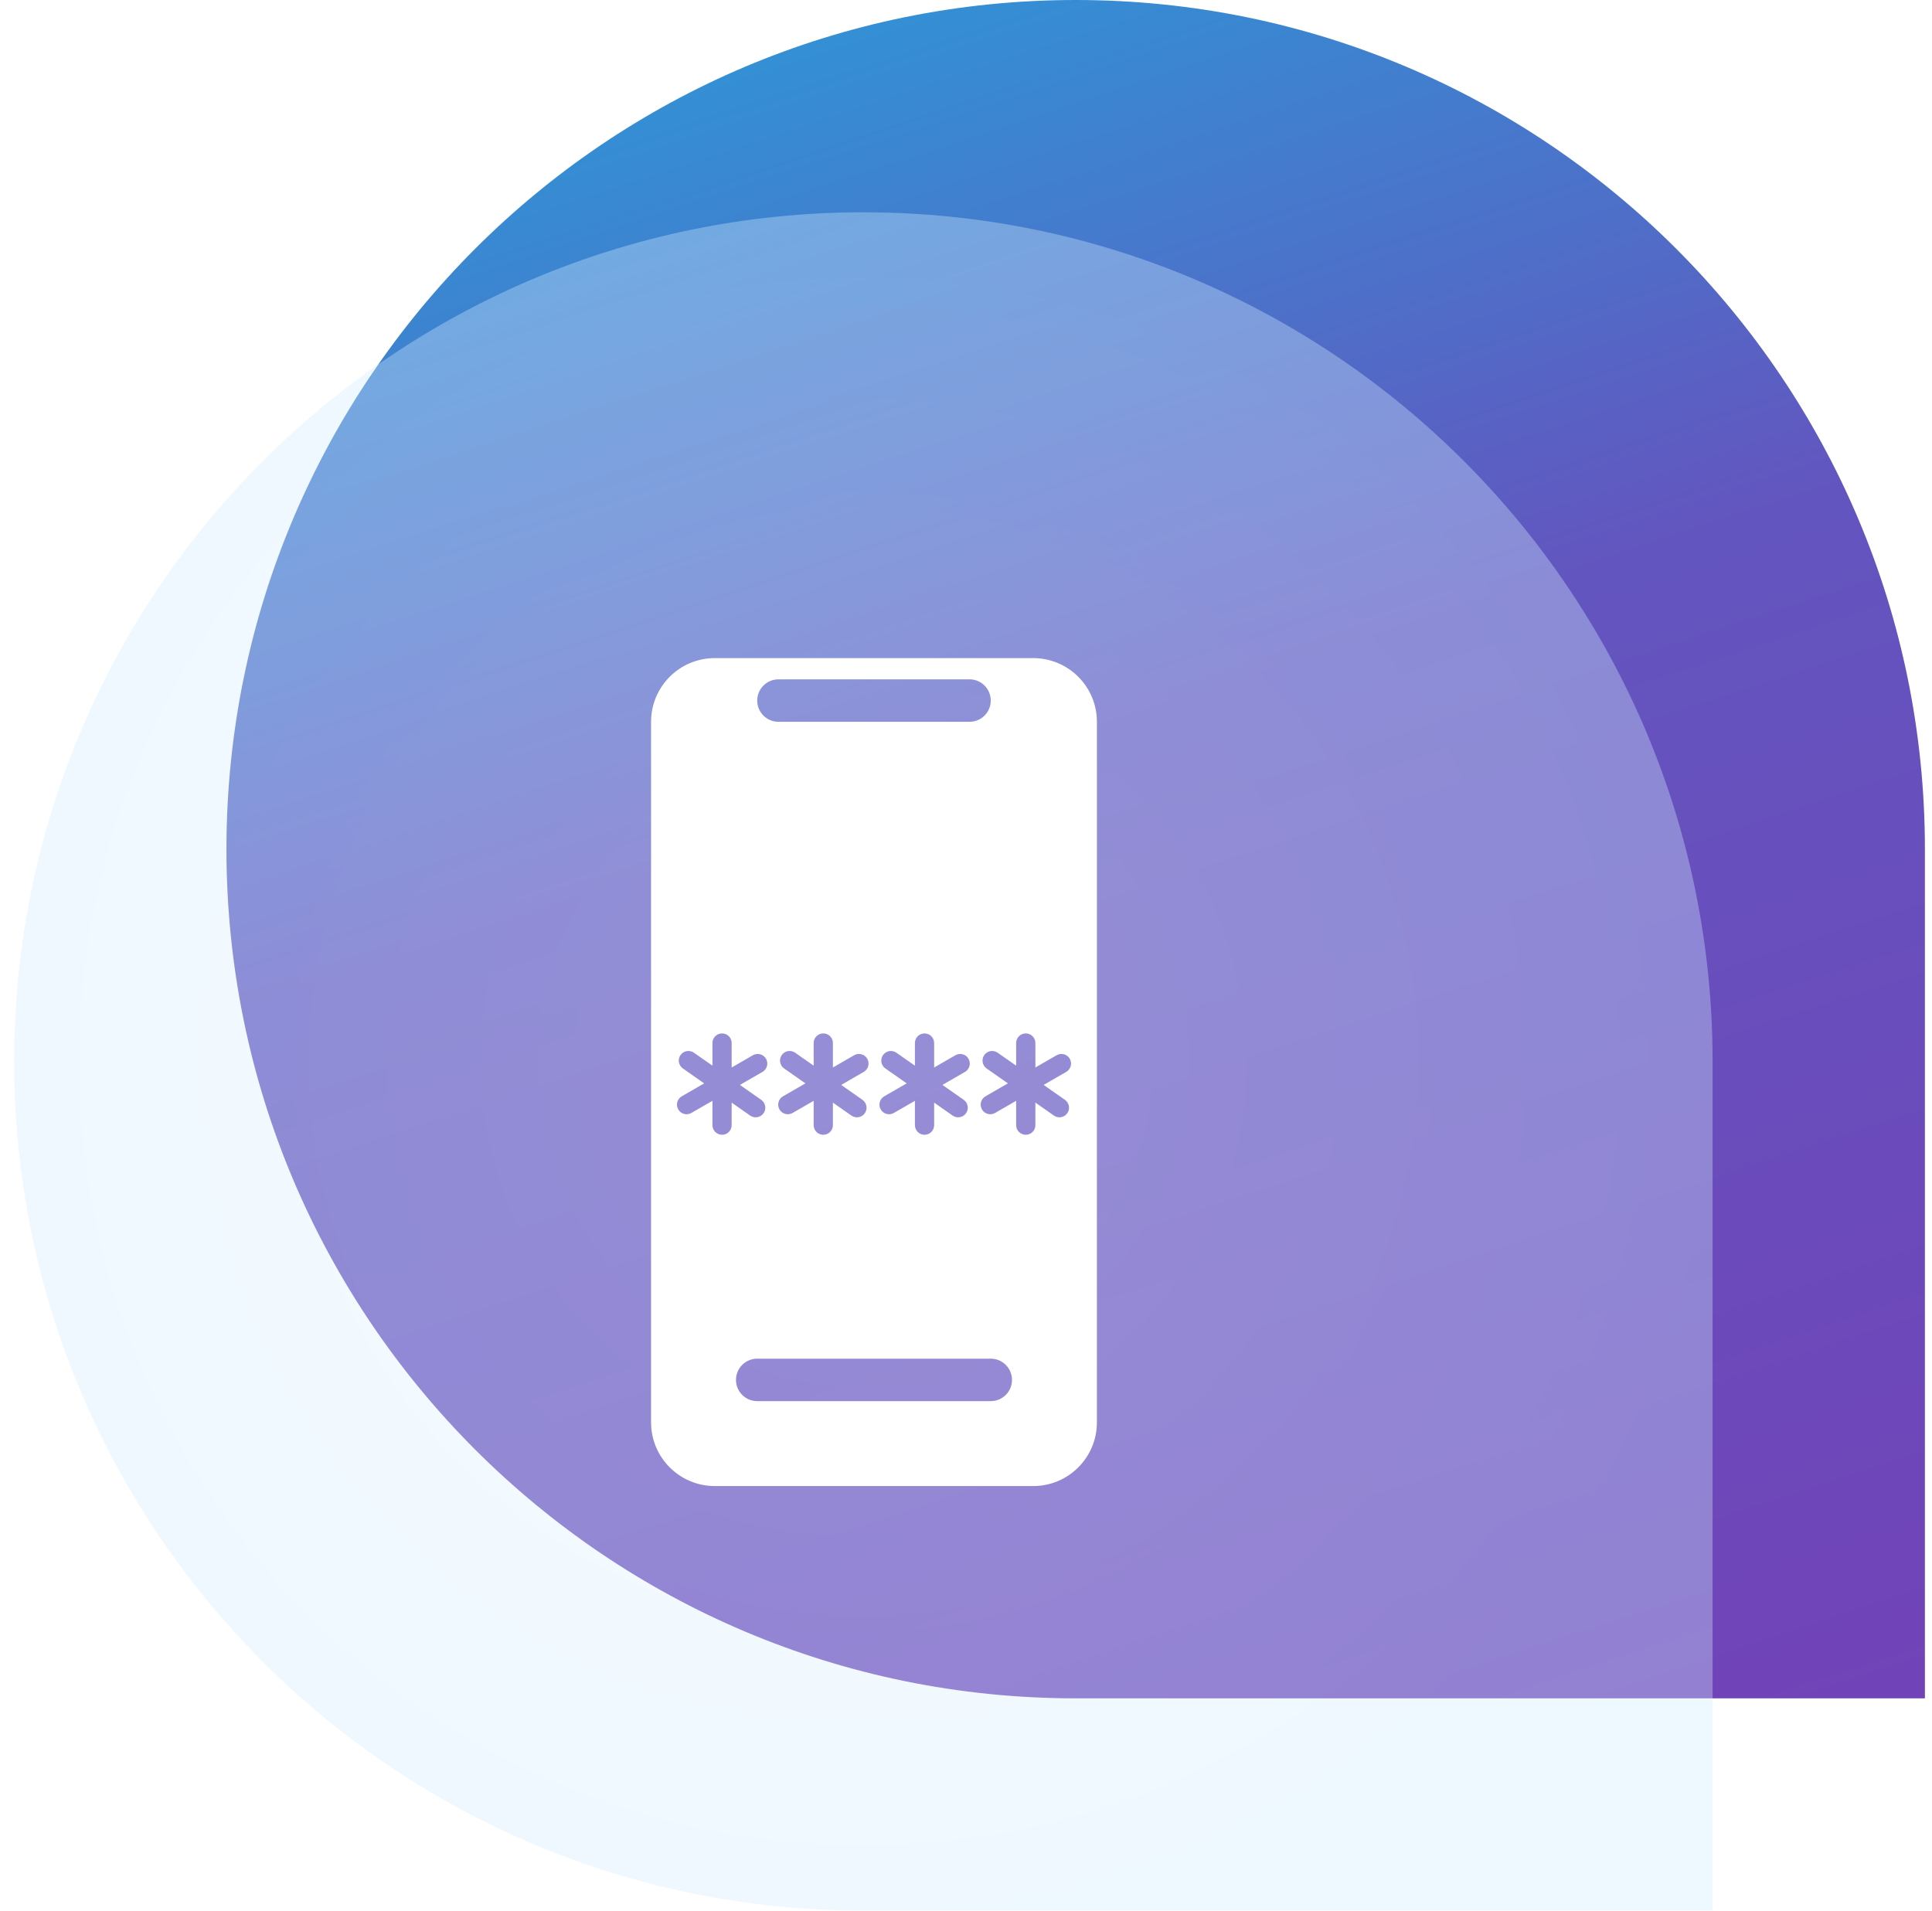
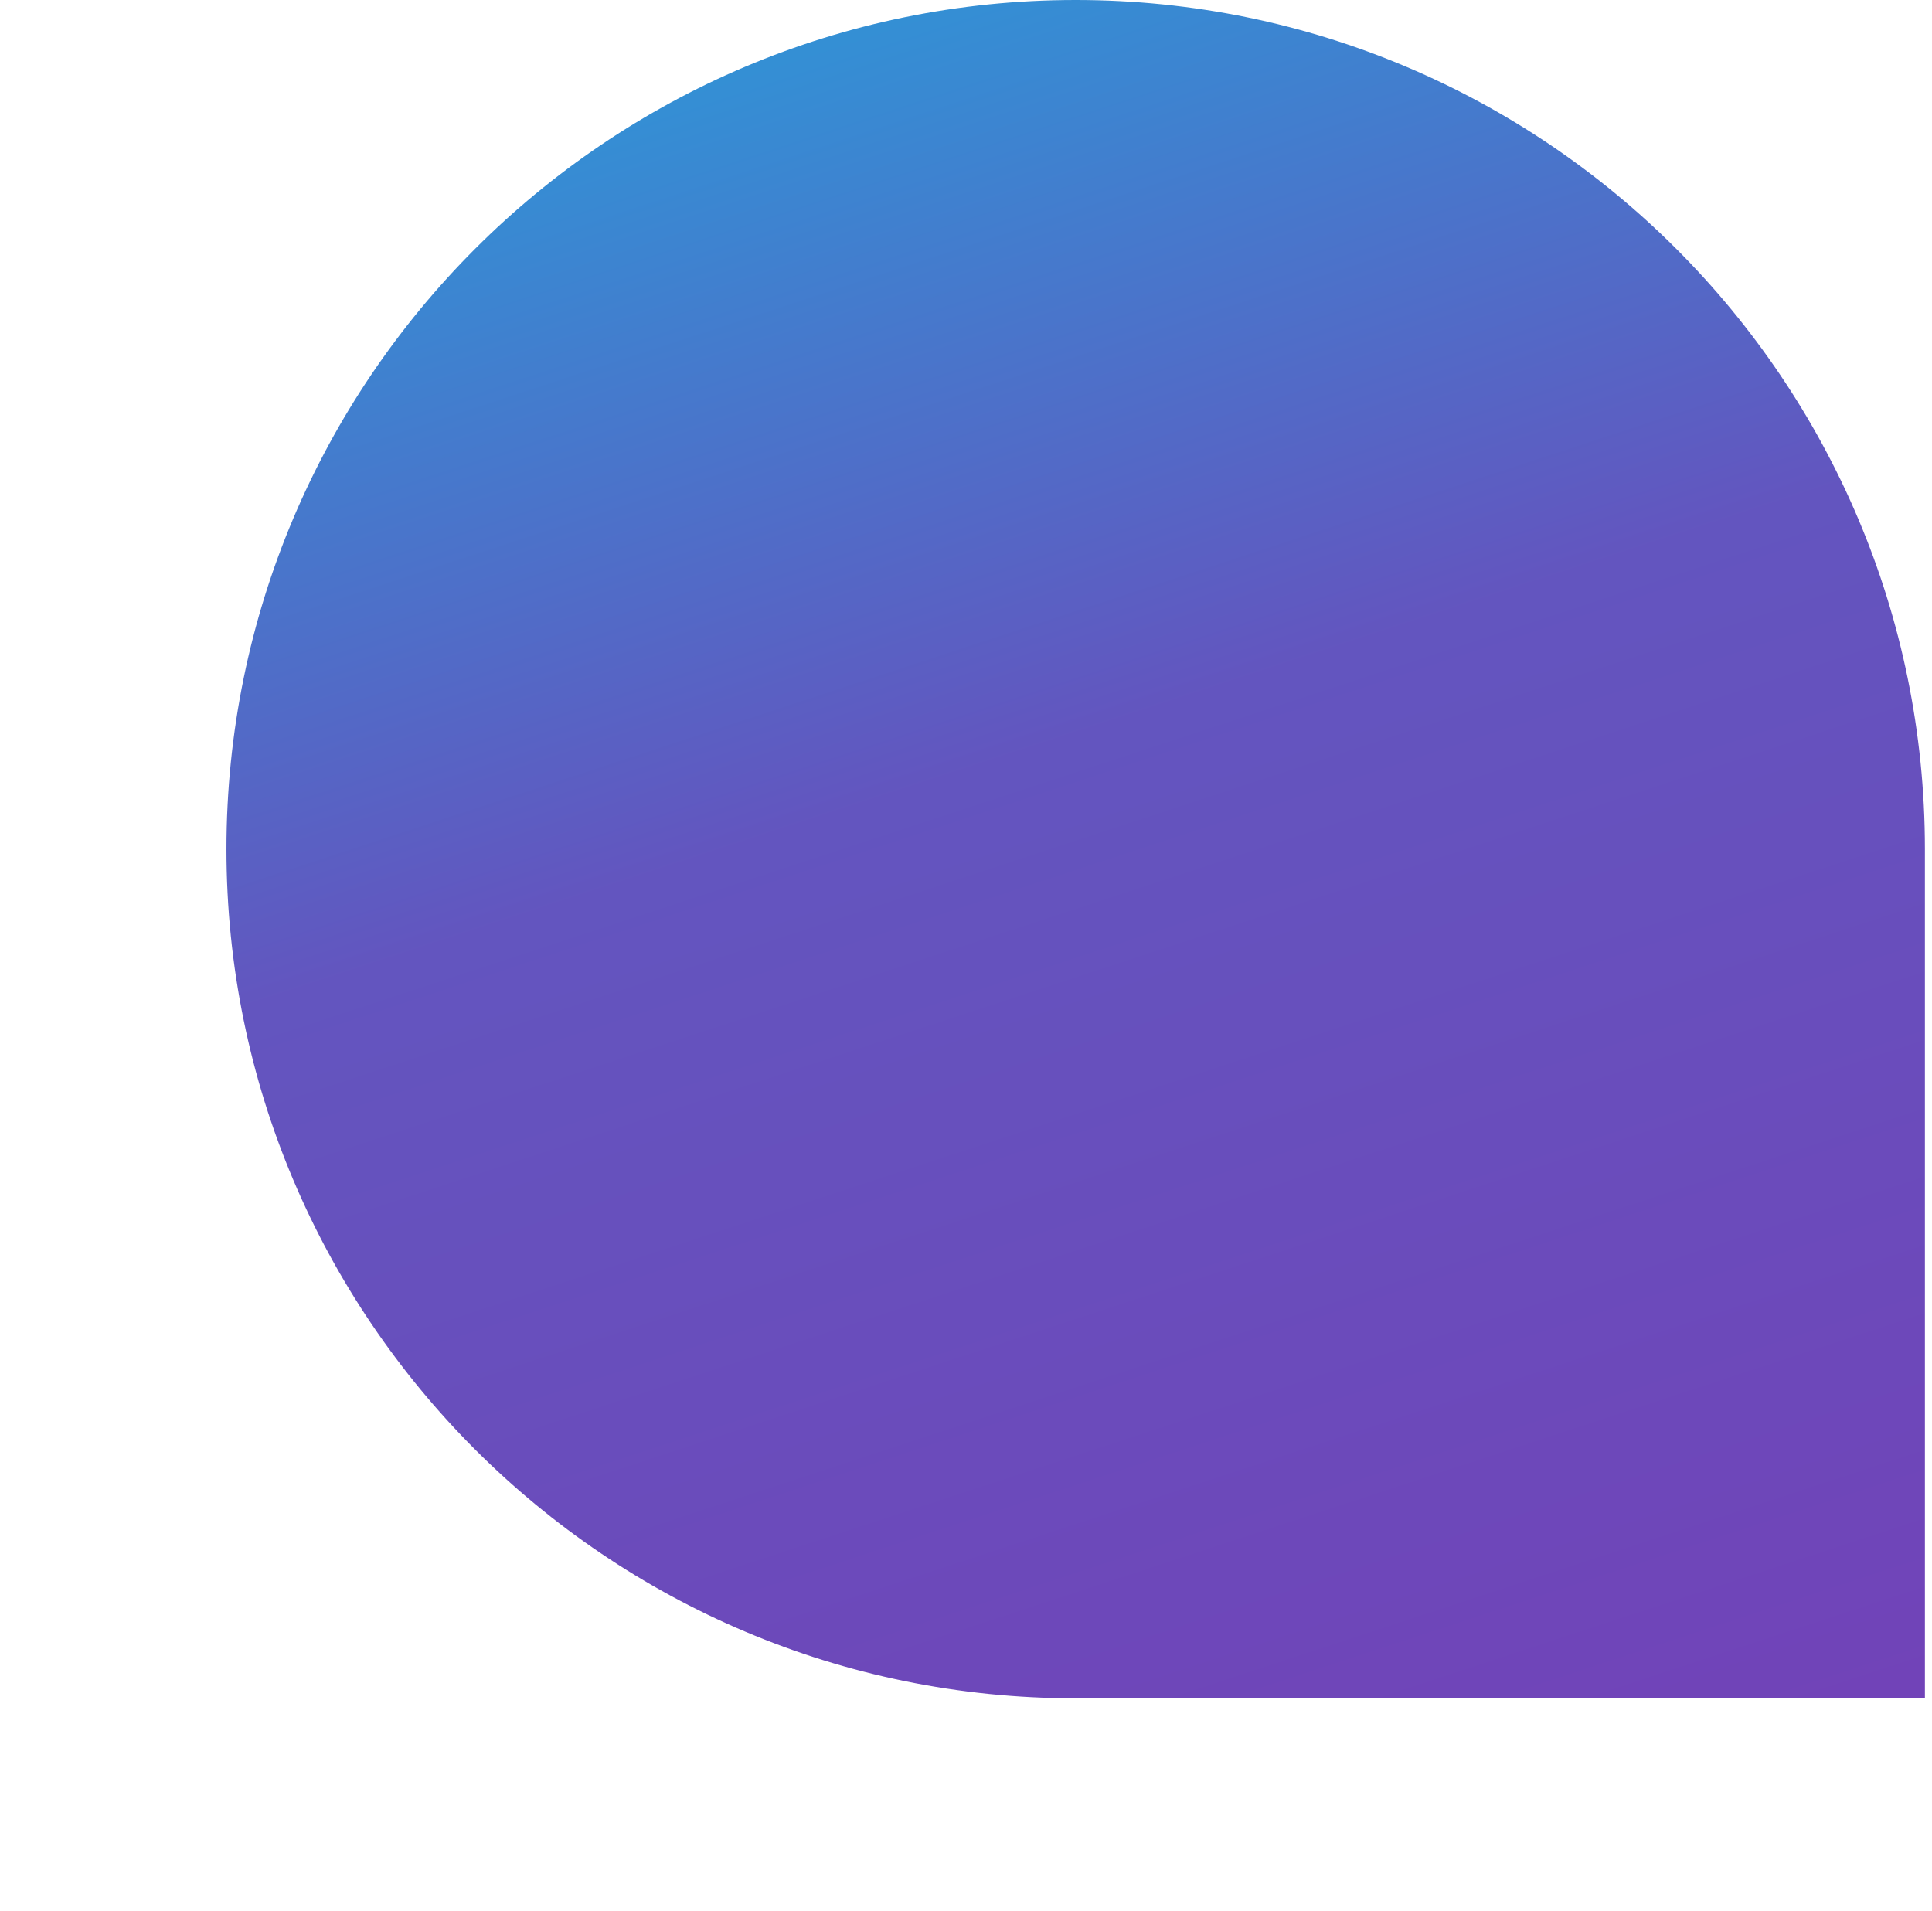
<svg xmlns="http://www.w3.org/2000/svg" width="91" height="90" viewBox="0 0 91 90" fill="none">
  <path d="M10.666 40C10.666 17.909 28.575 0 50.666 0C72.758 0 90.666 17.909 90.666 40V80H50.666C28.575 80 10.666 62.091 10.666 40Z" fill="url(#paint0_linear_10711_98115)" />
  <g filter="url(#filter0_b_10711_98115)">
-     <path d="M0.667 50C0.667 27.909 18.575 10 40.666 10C62.758 10 80.666 27.909 80.666 50V90H40.666C18.575 90 0.667 72.091 0.667 50Z" fill="url(#paint1_radial_10711_98115)" fill-opacity="0.36" />
-   </g>
-   <path fill-rule="evenodd" clip-rule="evenodd" d="M30.666 34C30.666 32.343 32.01 31 33.666 31H48.666C50.323 31 51.666 32.343 51.666 34V67C51.666 68.657 50.323 70 48.666 70H33.666C32.01 70 30.666 68.657 30.666 67V34ZM35.666 33C35.666 32.448 36.114 32 36.666 32H45.666C46.219 32 46.666 32.448 46.666 33C46.666 33.552 46.219 34 45.666 34H36.666C36.114 34 35.666 33.552 35.666 33ZM35.666 64C35.114 64 34.666 64.448 34.666 65C34.666 65.552 35.114 66 35.666 66H46.666C47.219 66 47.666 65.552 47.666 65C47.666 64.448 47.219 64 46.666 64H35.666ZM34.01 48.679C34.26 48.679 34.462 48.881 34.462 49.132V50.284L35.462 49.707C35.679 49.582 35.956 49.656 36.081 49.872C36.206 50.089 36.132 50.366 35.915 50.491L34.851 51.105L35.854 51.807C36.059 51.951 36.109 52.233 35.965 52.438C35.822 52.643 35.539 52.693 35.334 52.549L34.462 51.939V53C34.462 53.25 34.26 53.453 34.01 53.453C33.76 53.453 33.557 53.25 33.557 53V51.853L32.565 52.425C32.349 52.55 32.072 52.476 31.947 52.26C31.821 52.043 31.896 51.766 32.112 51.641L33.167 51.032L32.165 50.33C31.96 50.186 31.91 49.904 32.054 49.699C32.197 49.494 32.48 49.444 32.685 49.588L33.557 50.198V49.132C33.557 48.881 33.76 48.679 34.01 48.679ZM39.231 49.132C39.231 48.881 39.028 48.679 38.778 48.679C38.528 48.679 38.325 48.881 38.325 49.132V50.198L37.453 49.588C37.248 49.444 36.966 49.494 36.822 49.699C36.679 49.904 36.729 50.186 36.934 50.33L37.936 51.032L36.881 51.641C36.664 51.766 36.59 52.043 36.715 52.26C36.84 52.476 37.117 52.55 37.334 52.425L38.325 51.853V53C38.325 53.25 38.528 53.453 38.778 53.453C39.028 53.453 39.231 53.25 39.231 53V51.939L40.103 52.549C40.308 52.693 40.59 52.643 40.734 52.438C40.877 52.233 40.828 51.951 40.623 51.807L39.62 51.105L40.684 50.491C40.9 50.366 40.974 50.089 40.849 49.872C40.724 49.656 40.447 49.581 40.231 49.707L39.231 50.284V49.132ZM43.547 48.679C43.797 48.679 44 48.881 44 49.132V50.284L45 49.707C45.216 49.581 45.493 49.656 45.618 49.872C45.743 50.089 45.669 50.366 45.453 50.491L44.389 51.105L45.392 51.807C45.596 51.951 45.646 52.233 45.503 52.438C45.359 52.643 45.077 52.693 44.872 52.549L44 51.939V53C44 53.25 43.797 53.453 43.547 53.453C43.297 53.453 43.094 53.25 43.094 53V51.853L42.103 52.425C41.886 52.55 41.609 52.476 41.484 52.26C41.359 52.043 41.433 51.766 41.65 51.641L42.705 51.032L41.703 50.33C41.498 50.186 41.448 49.904 41.591 49.699C41.735 49.494 42.017 49.444 42.222 49.588L43.094 50.198V49.132C43.094 48.881 43.297 48.679 43.547 48.679ZM48.768 49.132C48.768 48.881 48.565 48.679 48.315 48.679C48.065 48.679 47.862 48.881 47.862 49.132V50.198L46.991 49.588C46.786 49.444 46.504 49.494 46.36 49.699C46.217 49.904 46.266 50.186 46.471 50.33L47.473 51.032L46.418 51.641C46.201 51.766 46.127 52.043 46.252 52.26C46.377 52.476 46.654 52.55 46.871 52.425L47.862 51.853V53C47.862 53.25 48.065 53.453 48.315 53.453C48.565 53.453 48.768 53.25 48.768 53V51.938L49.641 52.549C49.845 52.693 50.128 52.643 50.271 52.438C50.415 52.233 50.365 51.951 50.16 51.807L49.157 51.105L50.221 50.491C50.437 50.366 50.512 50.089 50.387 49.872C50.261 49.656 49.984 49.581 49.768 49.707L48.768 50.284V49.132Z" fill="white" />
+     </g>
  <defs>
    <filter id="filter0_b_10711_98115" x="-22.334" y="-13" width="126" height="126" filterUnits="userSpaceOnUse" color-interpolation-filters="sRGB">
      <feFlood flood-opacity="0" result="BackgroundImageFix" />
      <feGaussianBlur in="BackgroundImageFix" stdDeviation="11.5" />
      <feComposite in2="SourceAlpha" operator="in" result="effect1_backgroundBlur_10711_98115" />
      <feBlend mode="normal" in="SourceGraphic" in2="effect1_backgroundBlur_10711_98115" result="shape" />
    </filter>
    <linearGradient id="paint0_linear_10711_98115" x1="26.136" y1="1.12461e-07" x2="56.048" y2="90.957" gradientUnits="userSpaceOnUse">
      <stop stop-color="#2C99D8" />
      <stop offset="0.425" stop-color="#6355BF" />
      <stop offset="1" stop-color="#7143B8" />
    </linearGradient>
    <radialGradient id="paint1_radial_10711_98115" cx="0" cy="0" r="1" gradientUnits="userSpaceOnUse" gradientTransform="translate(40.666 50) rotate(143.336) scale(42.647)">
      <stop stop-color="#EBF7FF" />
      <stop offset="1" stop-color="#D0ECFF" />
    </radialGradient>
  </defs>
</svg>